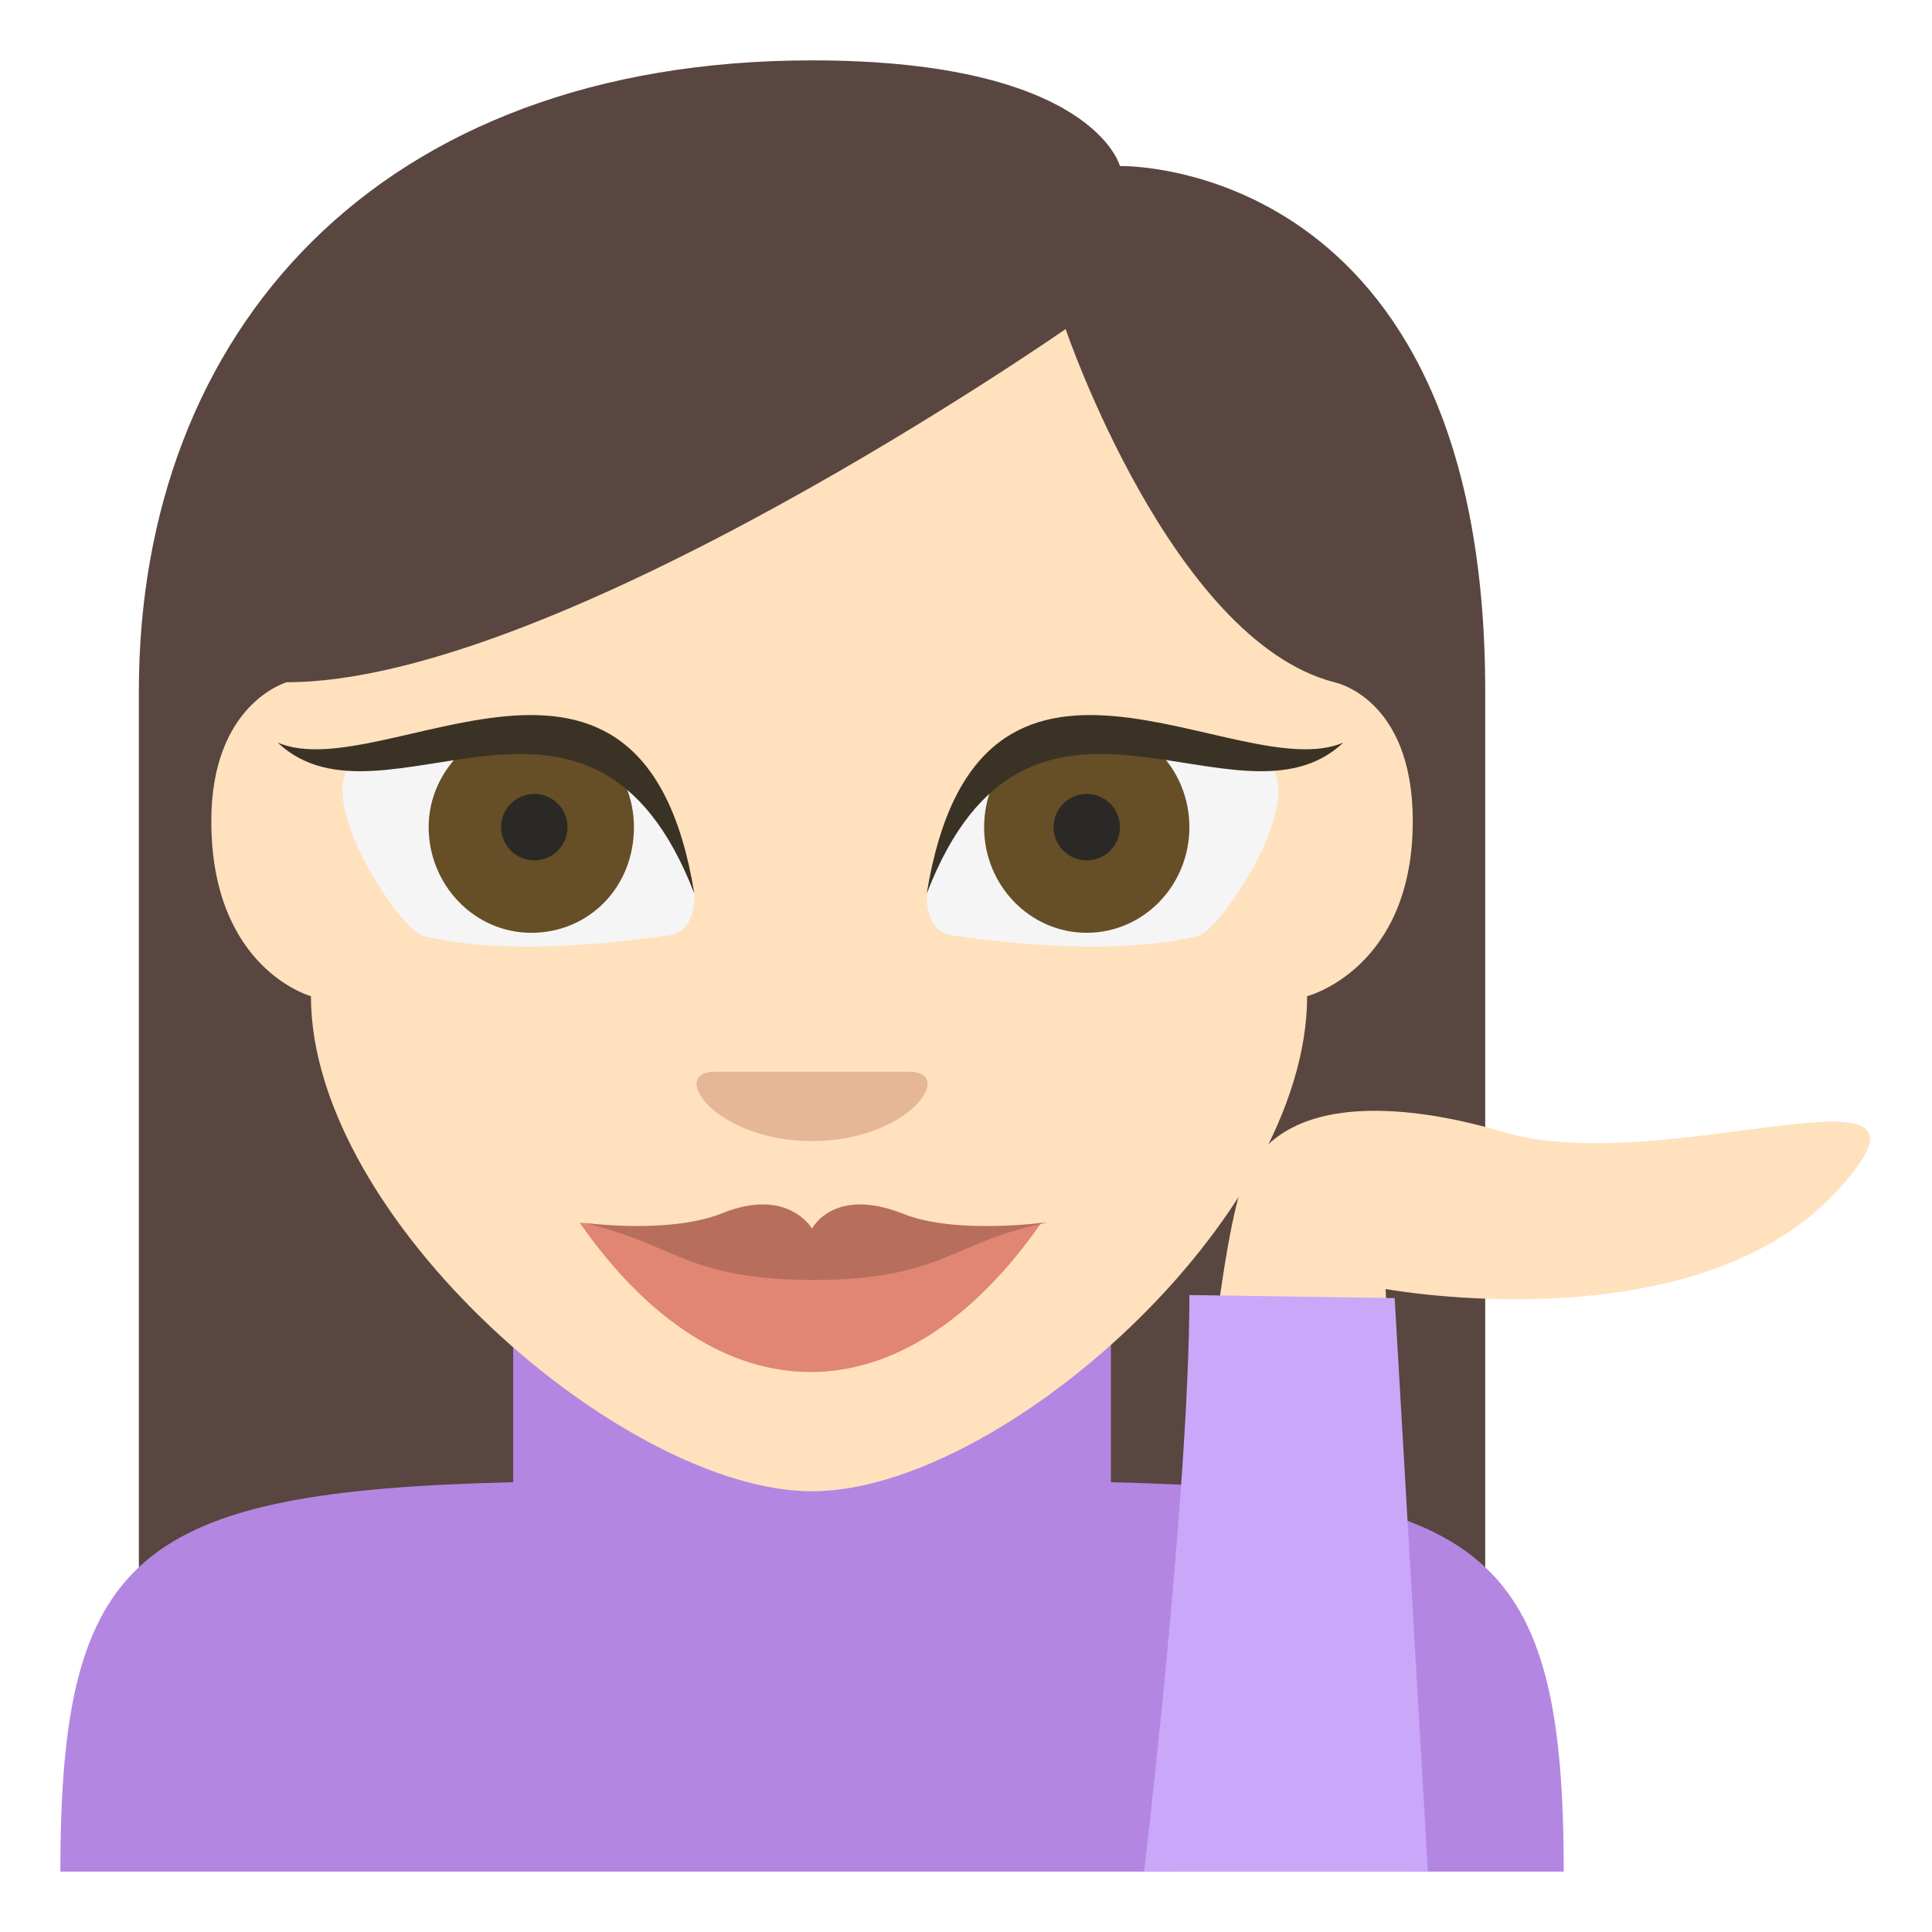
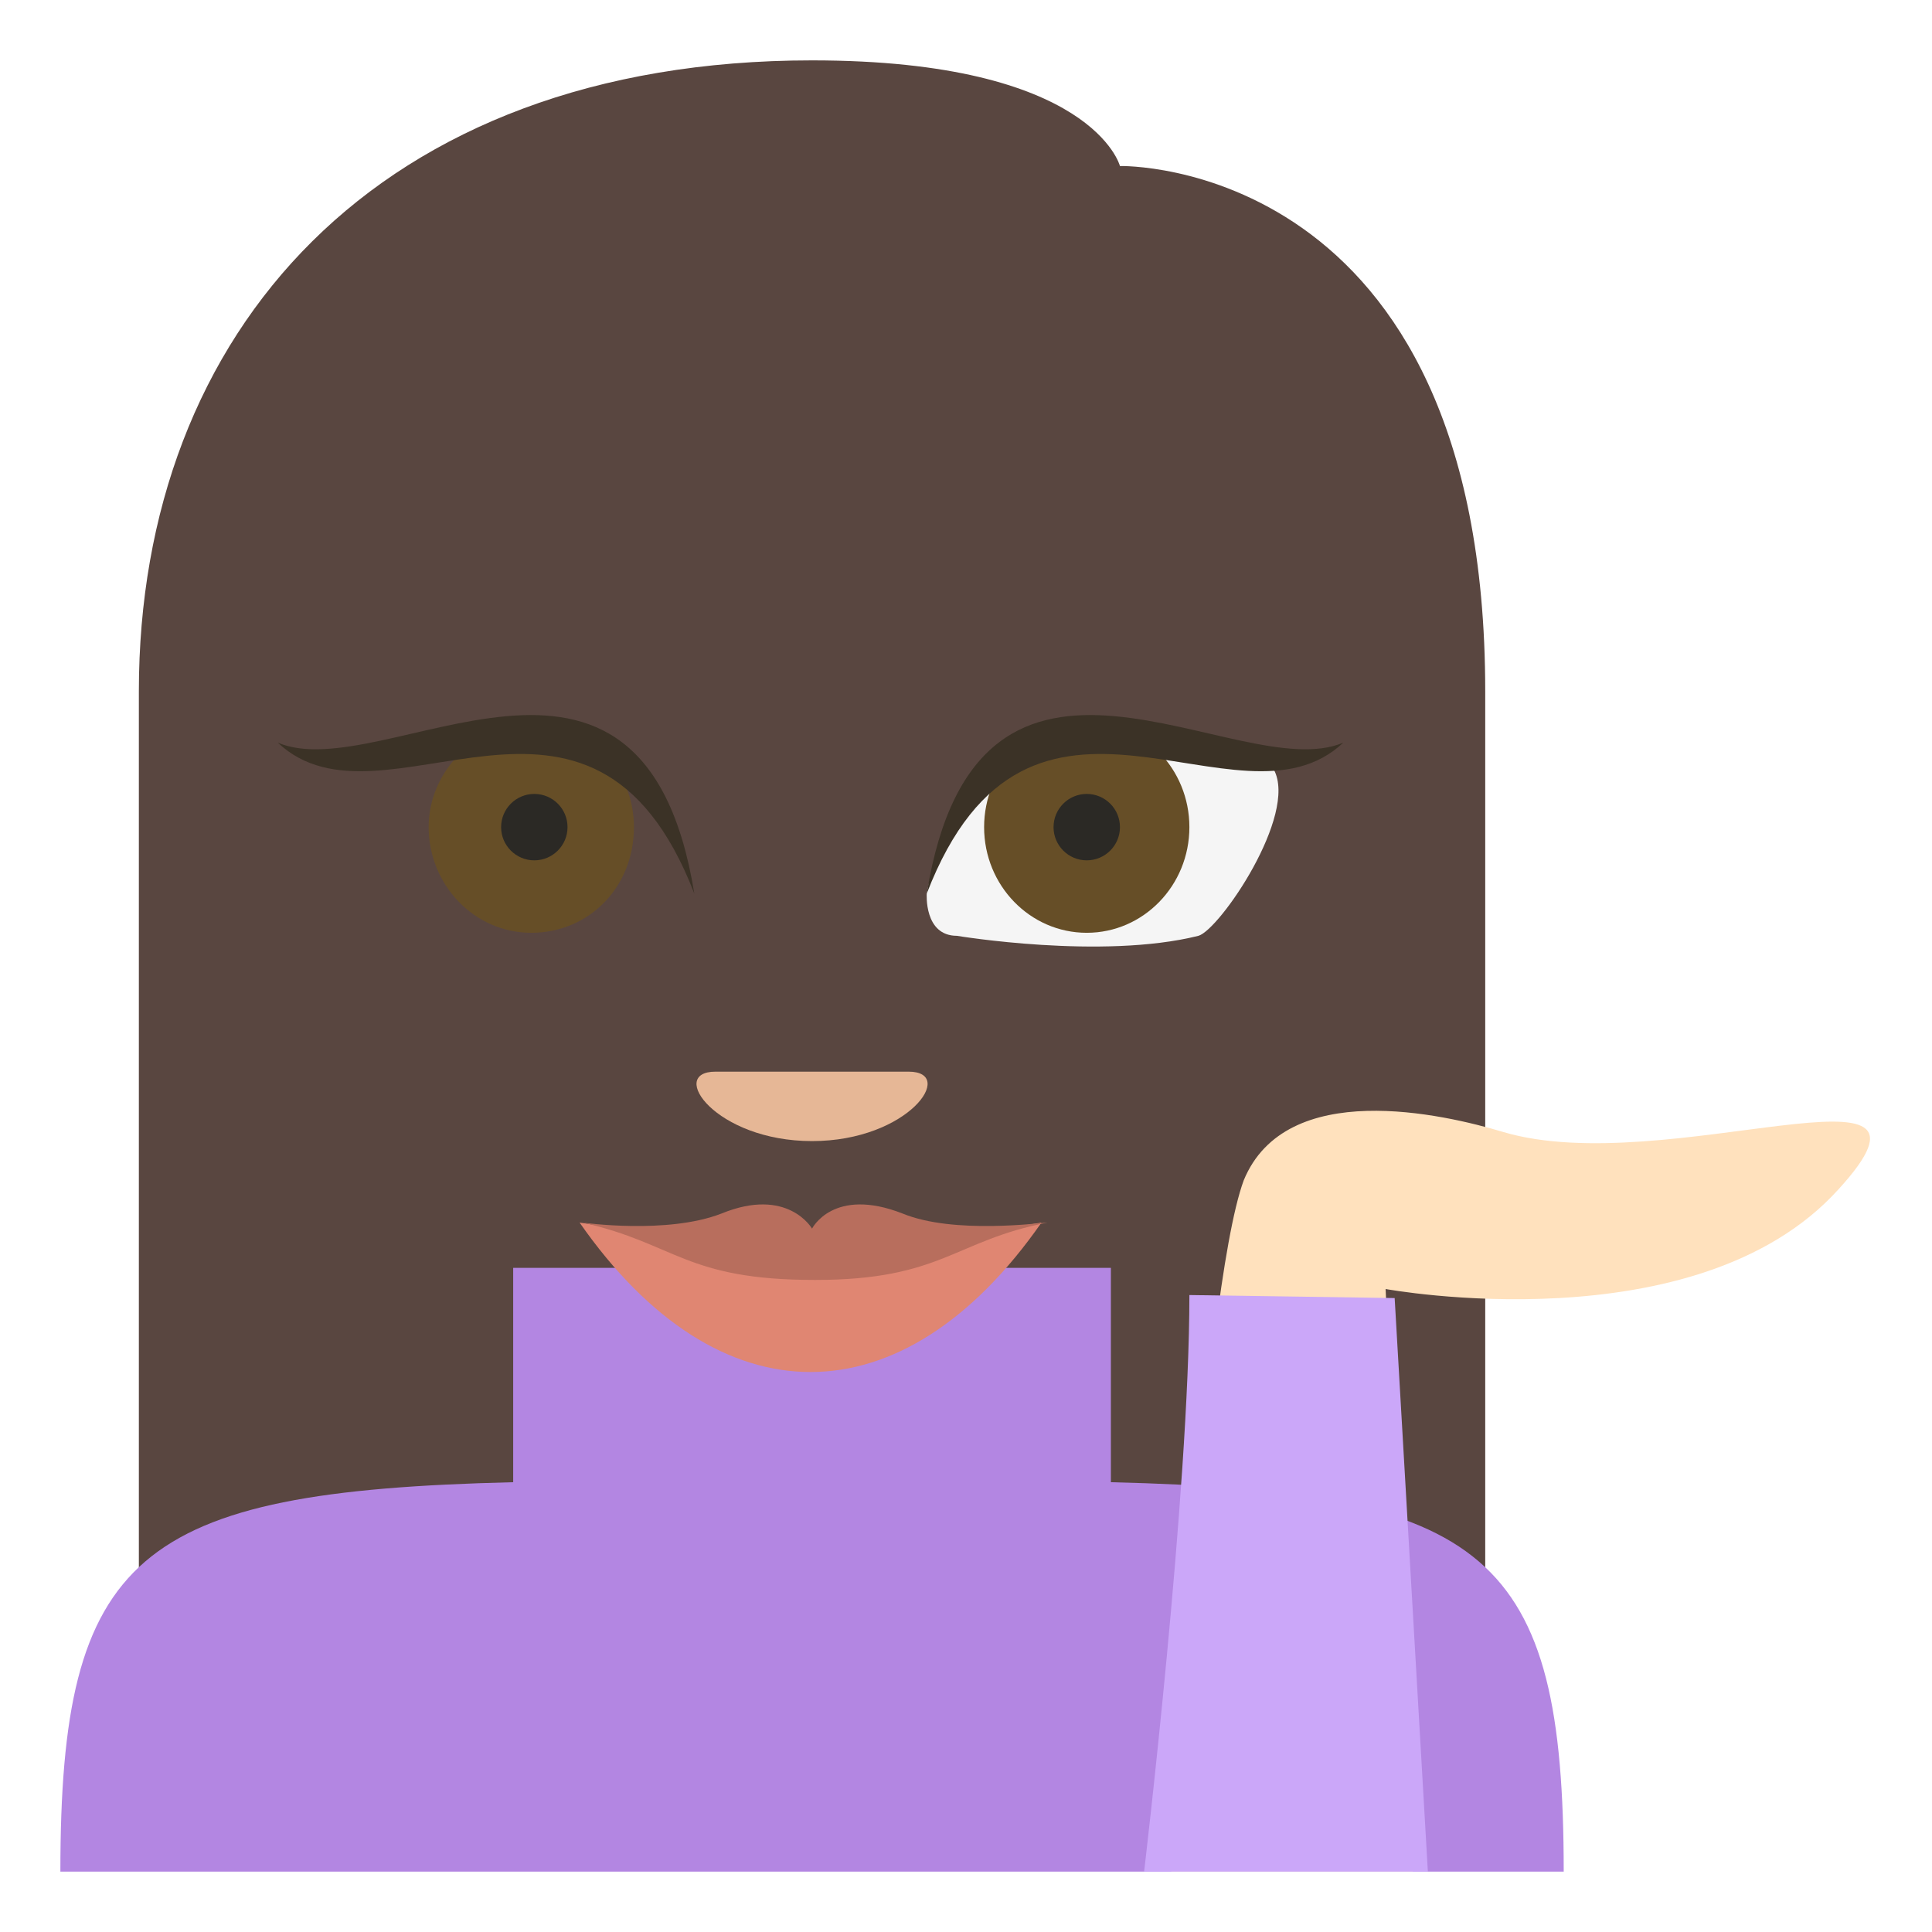
<svg xmlns="http://www.w3.org/2000/svg" width="800px" height="800px" viewBox="0 0 64 64" aria-hidden="true" role="img" class="iconify iconify--emojione" preserveAspectRatio="xMidYMid meet">
  <path d="M26.9 2C12.5 2 4.6 11 4.6 22.9V60h44.6V22.9c0-17.7-12.1-17.4-12.1-17.4S36.2 2 26.9 2z" fill="#594640" />
  <path d="M36.8 49.1V42H17v7.1C4.5 49.4 2 51.5 2 62h49.8c0-10.5-2.5-12.6-15-12.9" fill="#b386e2" />
  <path d="M46.8 62l-.9-19.3s10.3 1.9 15-3.3c4.3-4.7-5.7-.3-11.1-1.9c-2-.6-7.2-1.8-8.6 1.6c-1.4 3.8-2.4 22.9-2.4 22.9h8" fill="#ffe1bd" />
  <path d="M47.3 62l-1.1-19l-6.8-.1c0 6.5-1.5 19.1-1.5 19.1h9.4" fill="#cba7f9" />
-   <path d="M10.3 33S7 32.1 7 27.2c0-3.9 2.5-4.6 2.5-4.6c9 0 25.8-11.7 25.8-11.7s3.5 10.3 8.9 11.7c0 0 2.6.5 2.6 4.6c0 4.9-3.5 5.8-3.5 5.8c0 7.4-10.2 16.4-16.4 16.4s-16.6-9-16.6-16.4" fill="#ffe1bd" />
  <path d="M26.9 37.8c-3.2 0-4.8-2.3-3.2-2.3h6.4c1.6 0 0 2.3-3.2 2.3" fill="#e6b796" />
  <path d="M31.7 31c-1.1 0-1-1.4-1-1.4c1.7-8.8 11.5-4.1 11.5-4.1c.8 1.5-1.8 5.3-2.5 5.5c-3.2.8-8 0-8 0" fill="#f5f5f5" />
  <ellipse cx="36" cy="27.4" rx="3.4" ry="3.5" fill="#664e27" />
  <circle cx="36" cy="27.4" r="1.1" fill="#2b2925" />
  <path d="M30.7 29.6c1.7-10.5 10.3-3.5 13.8-5c-3.5 3.3-10.4-3.8-13.8 5" fill="#3b3226" />
-   <path d="M22 31c1.1 0 1-1.4 1-1.4c-1.7-8.8-11.5-4.1-11.5-4.1c-.8 1.5 1.8 5.3 2.5 5.5c3.2.8 8 0 8 0" fill="#f5f5f5" />
  <path d="M14.2 27.4c0 1.9 1.5 3.5 3.4 3.5s3.4-1.5 3.4-3.5c0-1.9-1.5-3.5-3.4-3.5c-1.8.1-3.4 1.6-3.4 3.5" fill="#664e27" />
  <path d="M23 29.6c-1.7-10.5-10.3-3.5-13.8-5c3.5 3.3 10.4-3.8 13.8 5" fill="#3b3226" />
  <path d="M26.9 41.7l-7.7-1.2c4.6 6.6 10.7 6.6 15.3 0l-7.6 1.2" fill="#e08672" />
  <path d="M29.9 40.2c-2.3-.9-3 .5-3 .5s-.8-1.4-3-.5c-1.8.7-4.6.3-4.6.3c3.1.7 3.4 1.9 7.7 1.9c4.2 0 4.6-1.3 7.7-1.9c-.2 0-3.1.4-4.8-.3" fill="#b86e5d" />
  <circle cx="17.7" cy="27.4" r="1.1" fill="#2b2925" />
</svg>